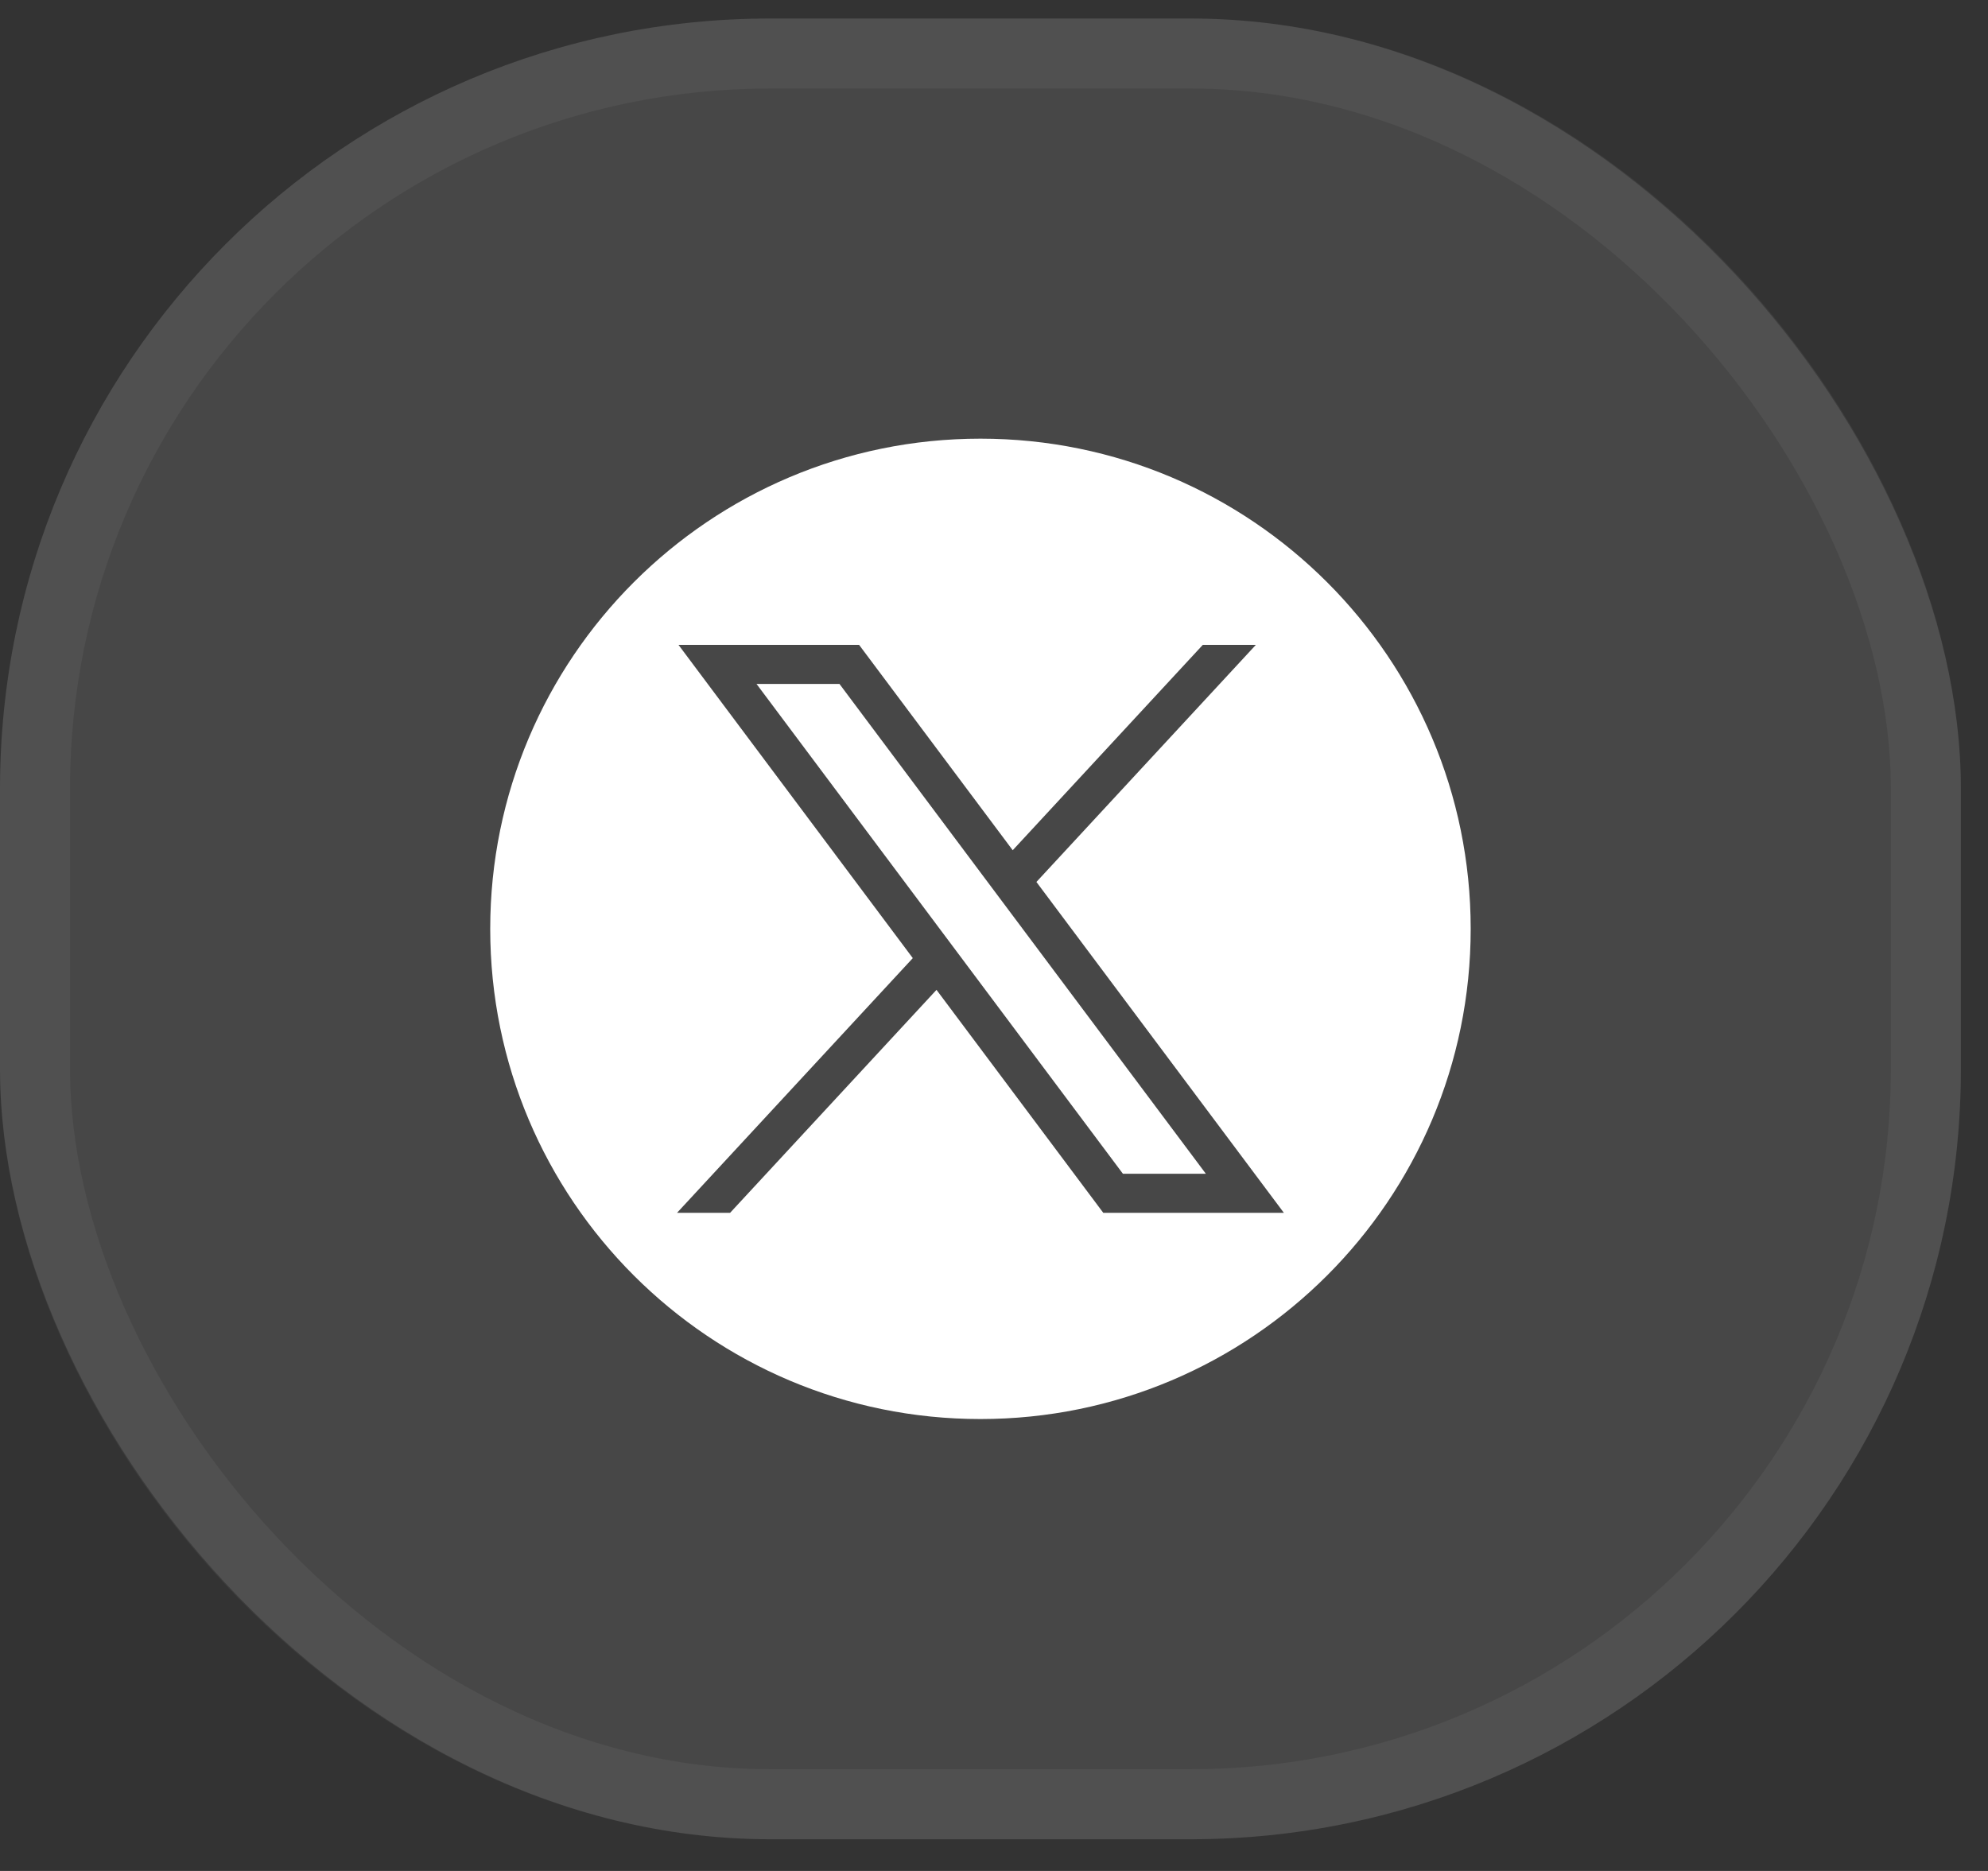
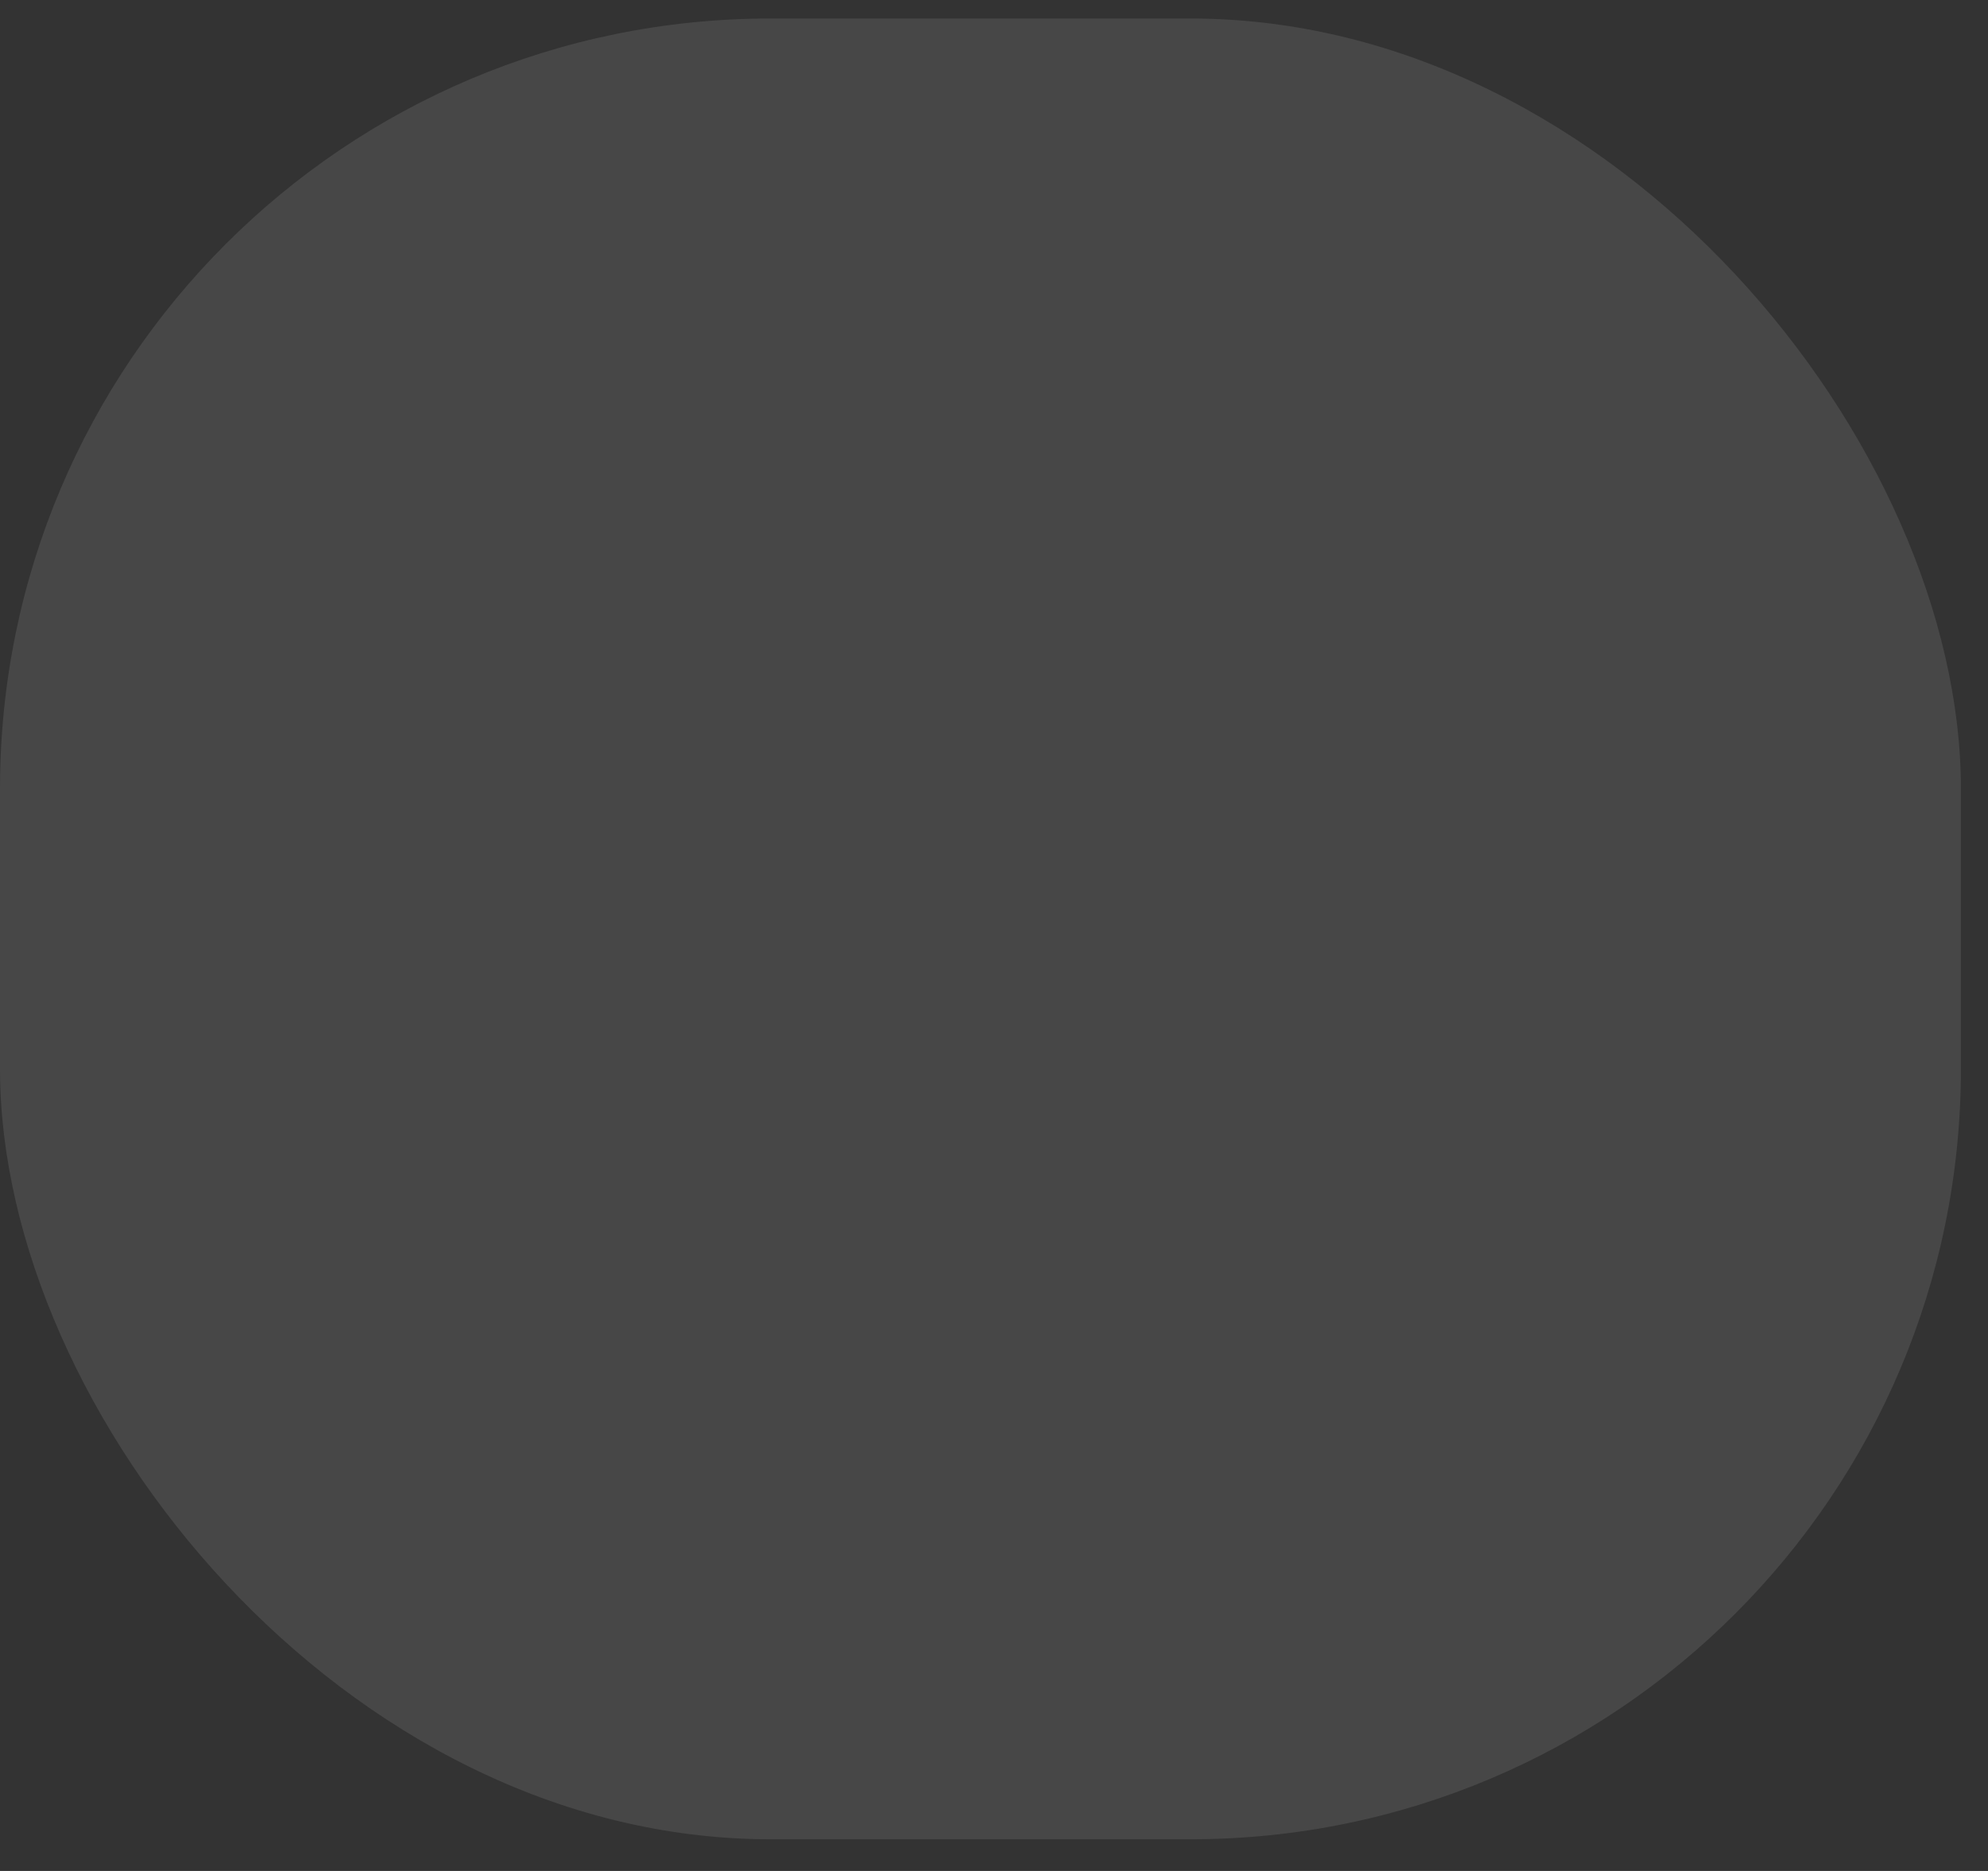
<svg xmlns="http://www.w3.org/2000/svg" width="51" height="48" viewBox="0 0 51 48" fill="none">
  <rect x="0" y="0" width="51" height="48" fill="#333333" stroke="none" />
  <rect y="0.475" width="50.305" height="46.712" rx="19.763" fill="white" fill-opacity="0.1" />
-   <rect x="0.898" y="1.373" width="48.508" height="44.915" rx="18.864" stroke="white" stroke-opacity="0.05" stroke-width="1.797" />
-   <path fill-rule="evenodd" clip-rule="evenodd" d="M37.729 23.83C37.729 30.776 32.098 36.406 25.152 36.406C18.207 36.406 12.576 30.776 12.576 23.83C12.576 16.884 18.207 11.254 25.152 11.254C32.098 11.254 37.729 16.884 37.729 23.83ZM23.417 24.581L17.406 16.544H22.039L25.98 21.813L30.857 16.544H32.218L26.588 22.627L32.937 31.116H28.304L24.025 25.395L18.729 31.116H17.368L23.417 24.581ZM21.536 17.547H19.408L28.807 30.113H30.935L21.536 17.547Z" fill="white" />
</svg>